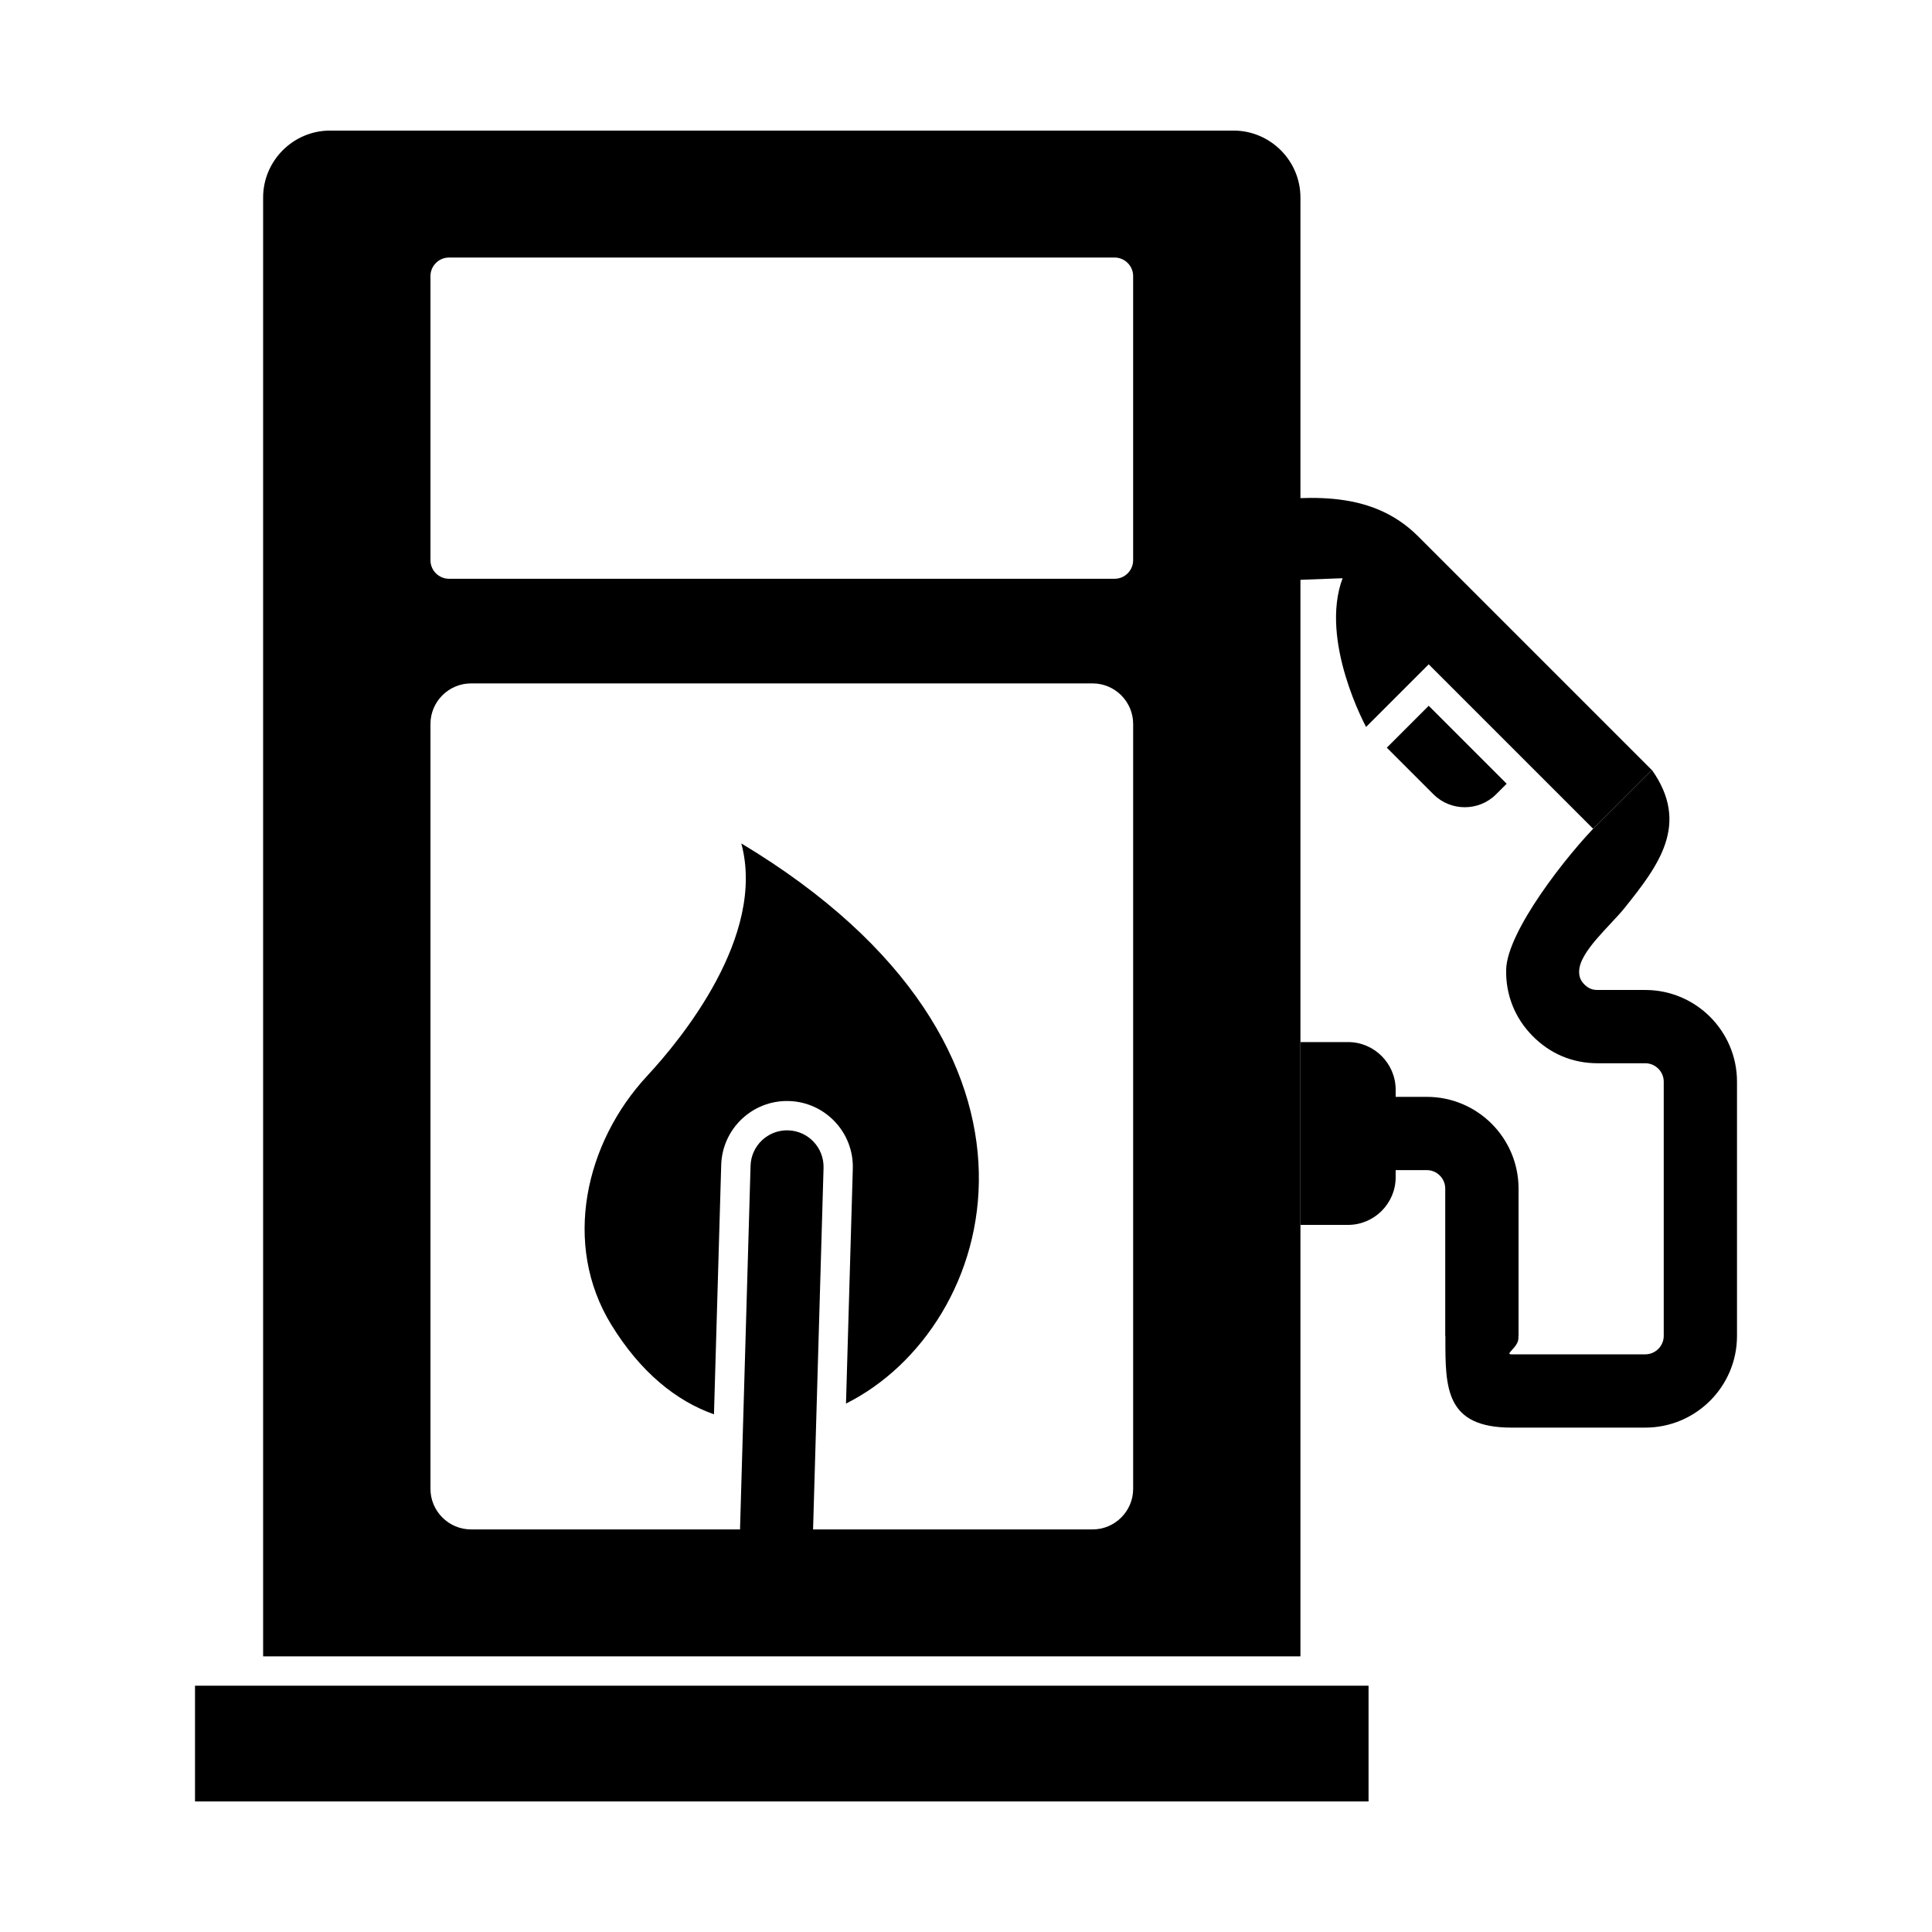
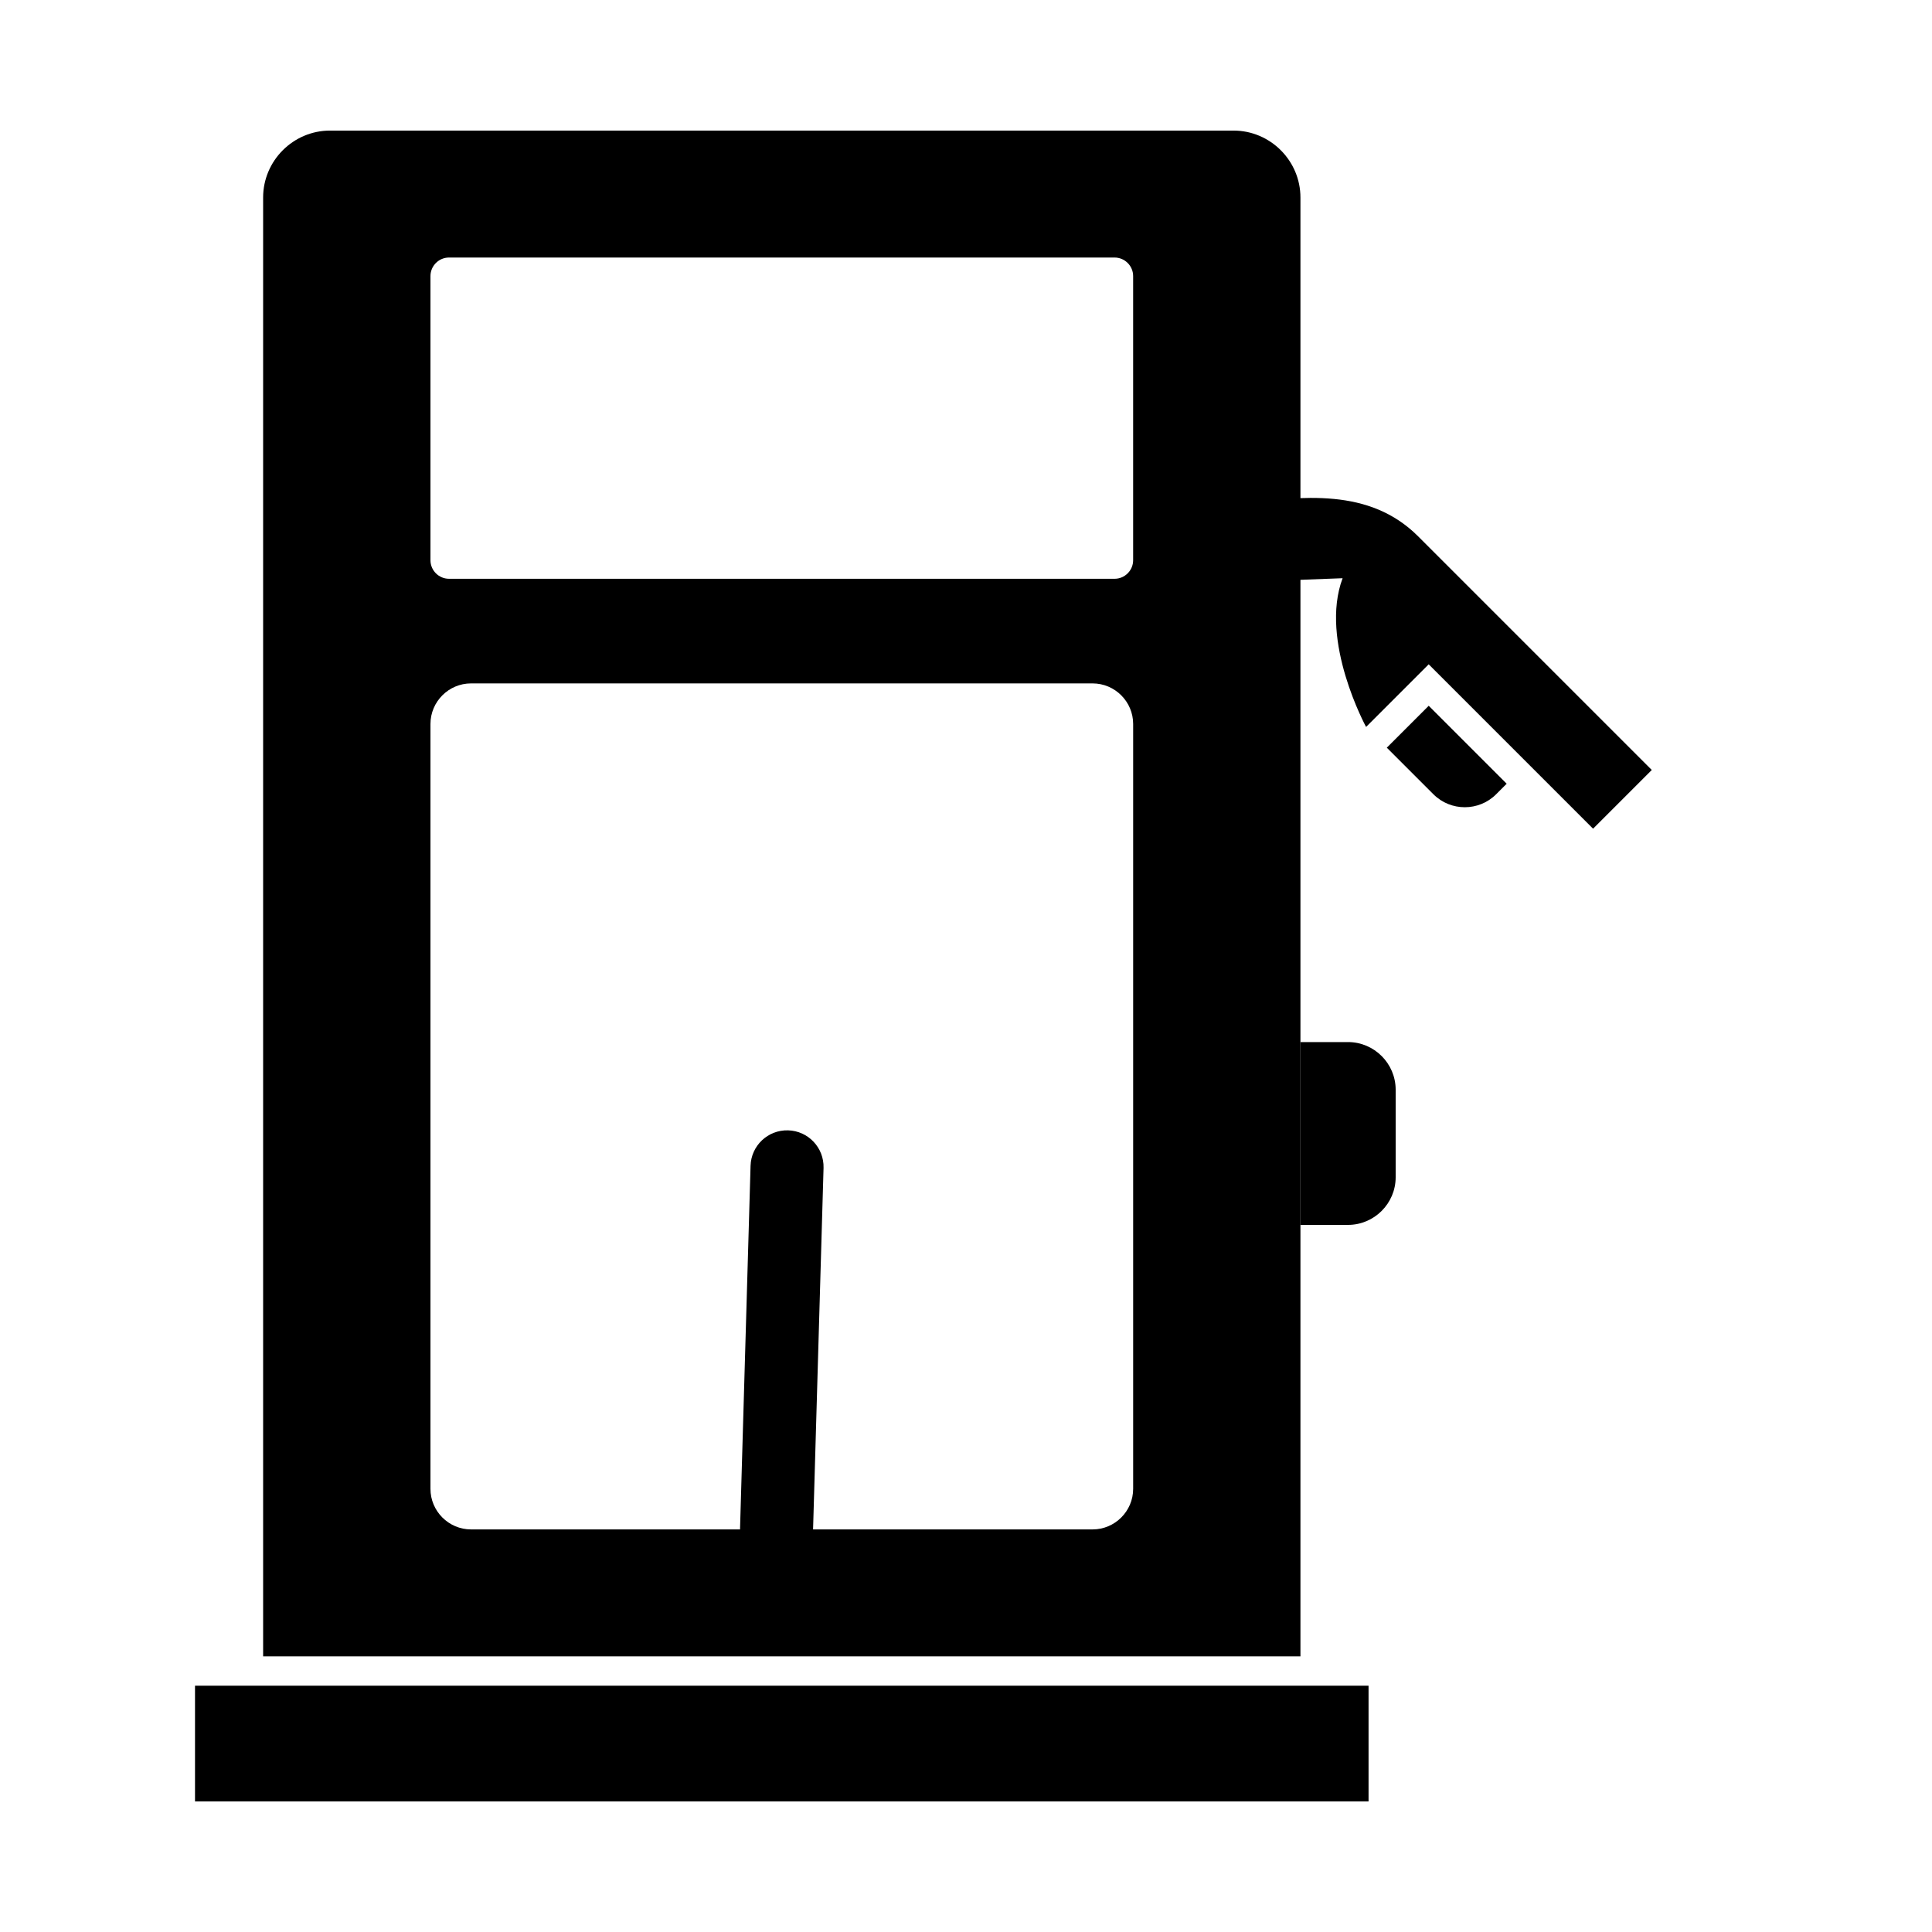
<svg xmlns="http://www.w3.org/2000/svg" fill="#000000" width="800px" height="800px" version="1.1" viewBox="144 144 512 512">
  <g>
    <path d="m511.52 342.14 12.363 12.363c4.562 4.562 12.031 4.562 16.594 0l2.805-2.805-20.66-20.66z" fill-rule="evenodd" />
    <path d="m488.63 582.96v-386.62c0-9.754-7.981-17.734-17.734-17.734h-239.43c-9.754 0-17.734 7.981-17.734 17.734v386.62zm-225.64-370.71h176.39c2.703 0 4.914 2.211 4.914 4.914v75.305c0 2.703-2.211 4.914-4.914 4.914h-176.39c-2.703 0-4.914-2.211-4.914-4.914v-75.305c0-2.703 2.211-4.914 4.914-4.914zm5.832 112.86h164.73c5.91 0 10.746 4.836 10.746 10.746v202.71c0 5.91-4.836 10.746-10.746 10.746h-164.73c-5.91 0-10.746-4.836-10.746-10.746v-202.71c0-5.91 4.836-10.746 10.746-10.746z" fill-rule="evenodd" />
    <path d="m488.63 420.16h12.617c6.941 0 12.617 5.68 12.617 12.617v23.215c0 6.941-5.68 12.617-12.617 12.617h-12.617v-48.453z" fill-rule="evenodd" />
-     <path d="m340.46 367.52c90.676 54.477 67.906 128.38 27.738 148.44l1.805-62.246c0.277-9.629-7.332-17.664-16.957-17.93-9.621-0.266-17.637 7.332-17.918 16.945l-1.918 66.078c-9.98-3.519-19.473-11.129-27.227-23.773-13.059-21.301-6.894-48.227 9.504-65.891 9.016-9.711 31.582-37.094 24.969-61.633z" fill-rule="evenodd" />
    <path d="m362.25 453.49c0.145-5.344-4.066-9.793-9.406-9.938-5.344-0.145-9.793 4.066-9.938 9.406l-2.785 96.082c-0.145 5.344 4.066 9.793 9.406 9.938 5.34 0.145 9.793-4.066 9.938-9.406z" />
-     <path d="m513.86 434.67c-5.363 0-9.711 4.348-9.711 9.711 0 5.363 4.348 9.711 9.711 9.711h8.266c1.336 0 2.555 0.551 3.438 1.438 0.887 0.887 1.438 2.106 1.438 3.441v39.062h0.039v0.625c-0.008 13.125-0.016 23.672 17.488 23.672h35.496c6.699 0 12.773-2.727 17.172-7.125 4.398-4.398 7.125-10.473 7.125-17.172v-67.383c0-6.695-2.731-12.77-7.125-17.168-4.398-4.398-10.477-7.129-17.172-7.129h-12.625c-0.73 0-1.371-0.113-1.91-0.344-0.578-0.242-1.113-0.617-1.605-1.117-0.516-0.527-0.883-1.059-1.094-1.594-0.215-0.543-0.316-1.191-0.301-1.934 0.105-5.156 8.223-12.004 12.012-16.711 9.07-11.316 17.418-22.27 7.266-36.625l-14.285 14.285c-7.988 7.988-24.129 28.445-24.336 38.672-0.066 3.32 0.492 6.477 1.668 9.445 1.18 2.977 2.938 5.664 5.266 8.043 2.356 2.402 4.996 4.219 7.902 5.441 2.941 1.238 6.094 1.859 9.422 1.859h12.625c1.332 0 2.551 0.551 3.438 1.438 0.887 0.887 1.438 2.106 1.438 3.438v67.383c0 1.336-0.551 2.555-1.438 3.441-0.887 0.887-2.106 1.438-3.441 1.438h-35.496c-1.855 0 1.855-1.895 1.859-4.25v-0.625h0.039v-39.062c0-6.695-2.727-12.773-7.125-17.172-4.398-4.398-10.473-7.125-17.172-7.125h-8.266zm49.988-101.19c-2.59-0.129-5.176 0.918-7.176 3.144-1.676 1.863-2.5 4.199-2.488 6.523l9.664-9.664z" />
-     <path d="m472.1 298.27 27.703-1.035c-6.223 16.594 6.223 39.41 6.223 39.41l16.594-16.594 43.559 43.559 15.559-15.559-61.902-61.902c-12.941-12.941-30.684-10.648-47.738-8.625v20.742z" fill-rule="evenodd" />
+     <path d="m472.1 298.27 27.703-1.035c-6.223 16.594 6.223 39.41 6.223 39.41l16.594-16.594 43.559 43.559 15.559-15.559-61.902-61.902c-12.941-12.941-30.684-10.648-47.738-8.625z" fill-rule="evenodd" />
    <path d="m195.68 590.73h311v30.672h-311z" fill-rule="evenodd" />
  </g>
</svg>